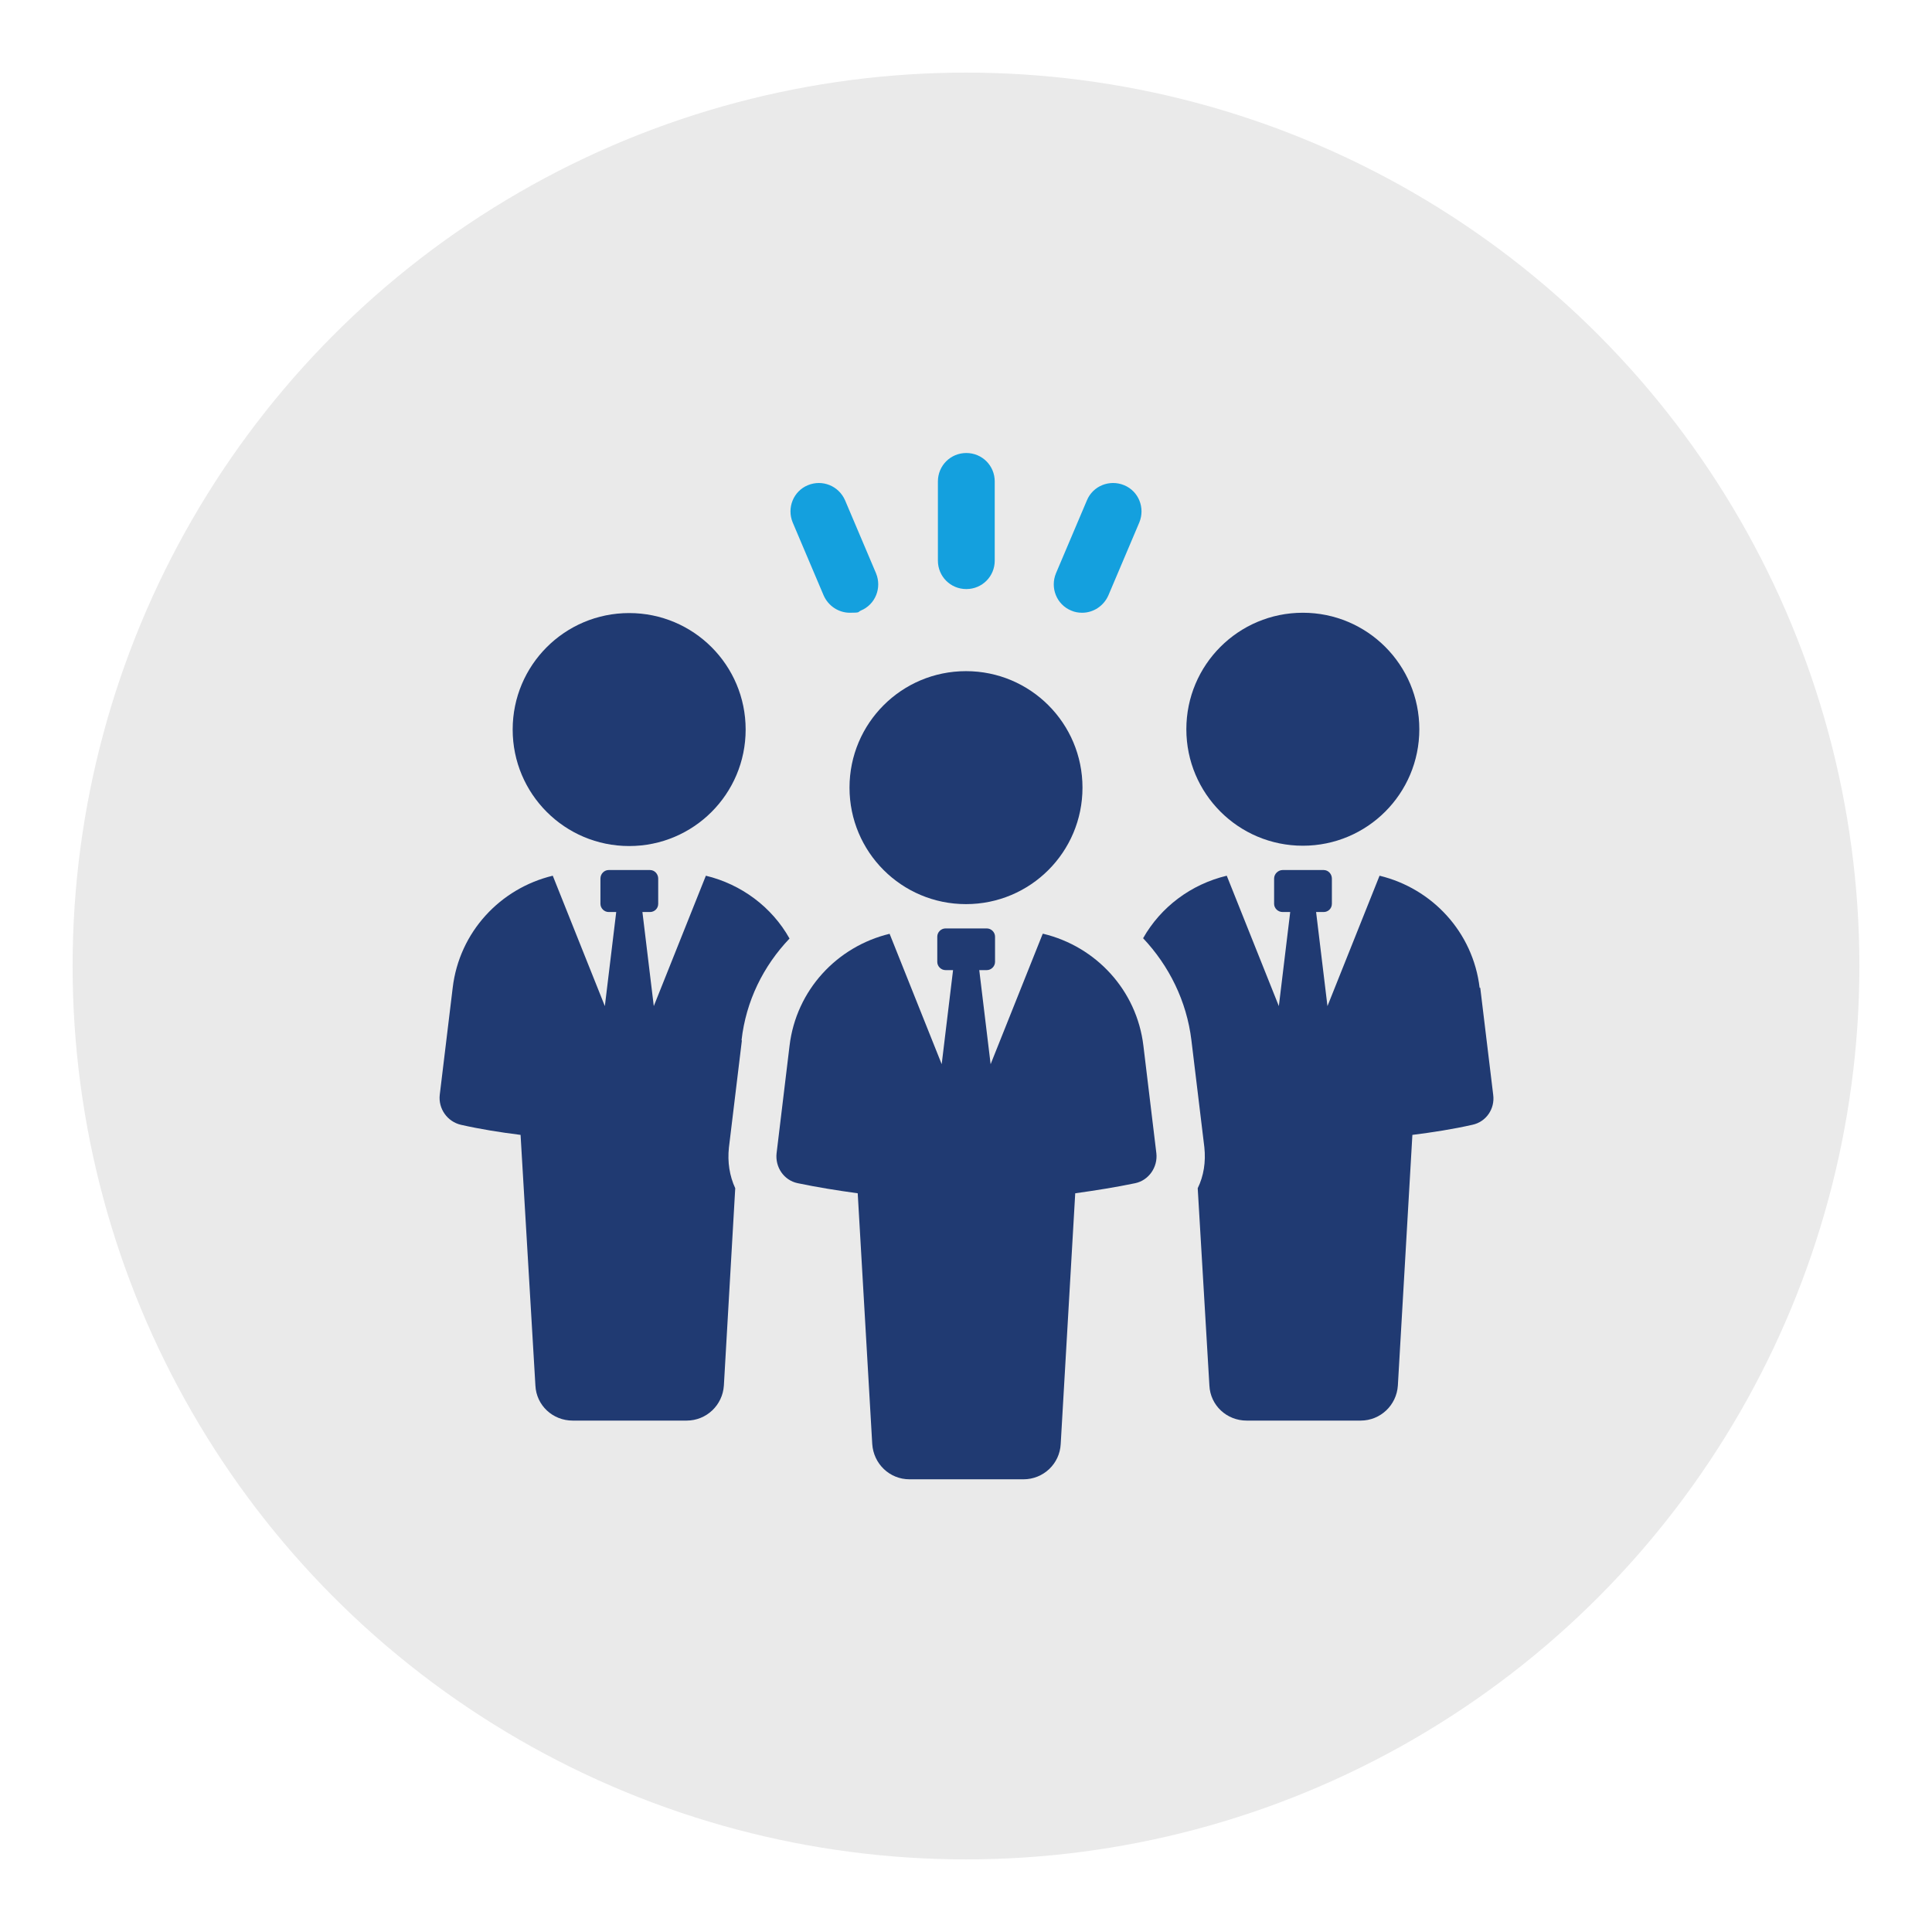
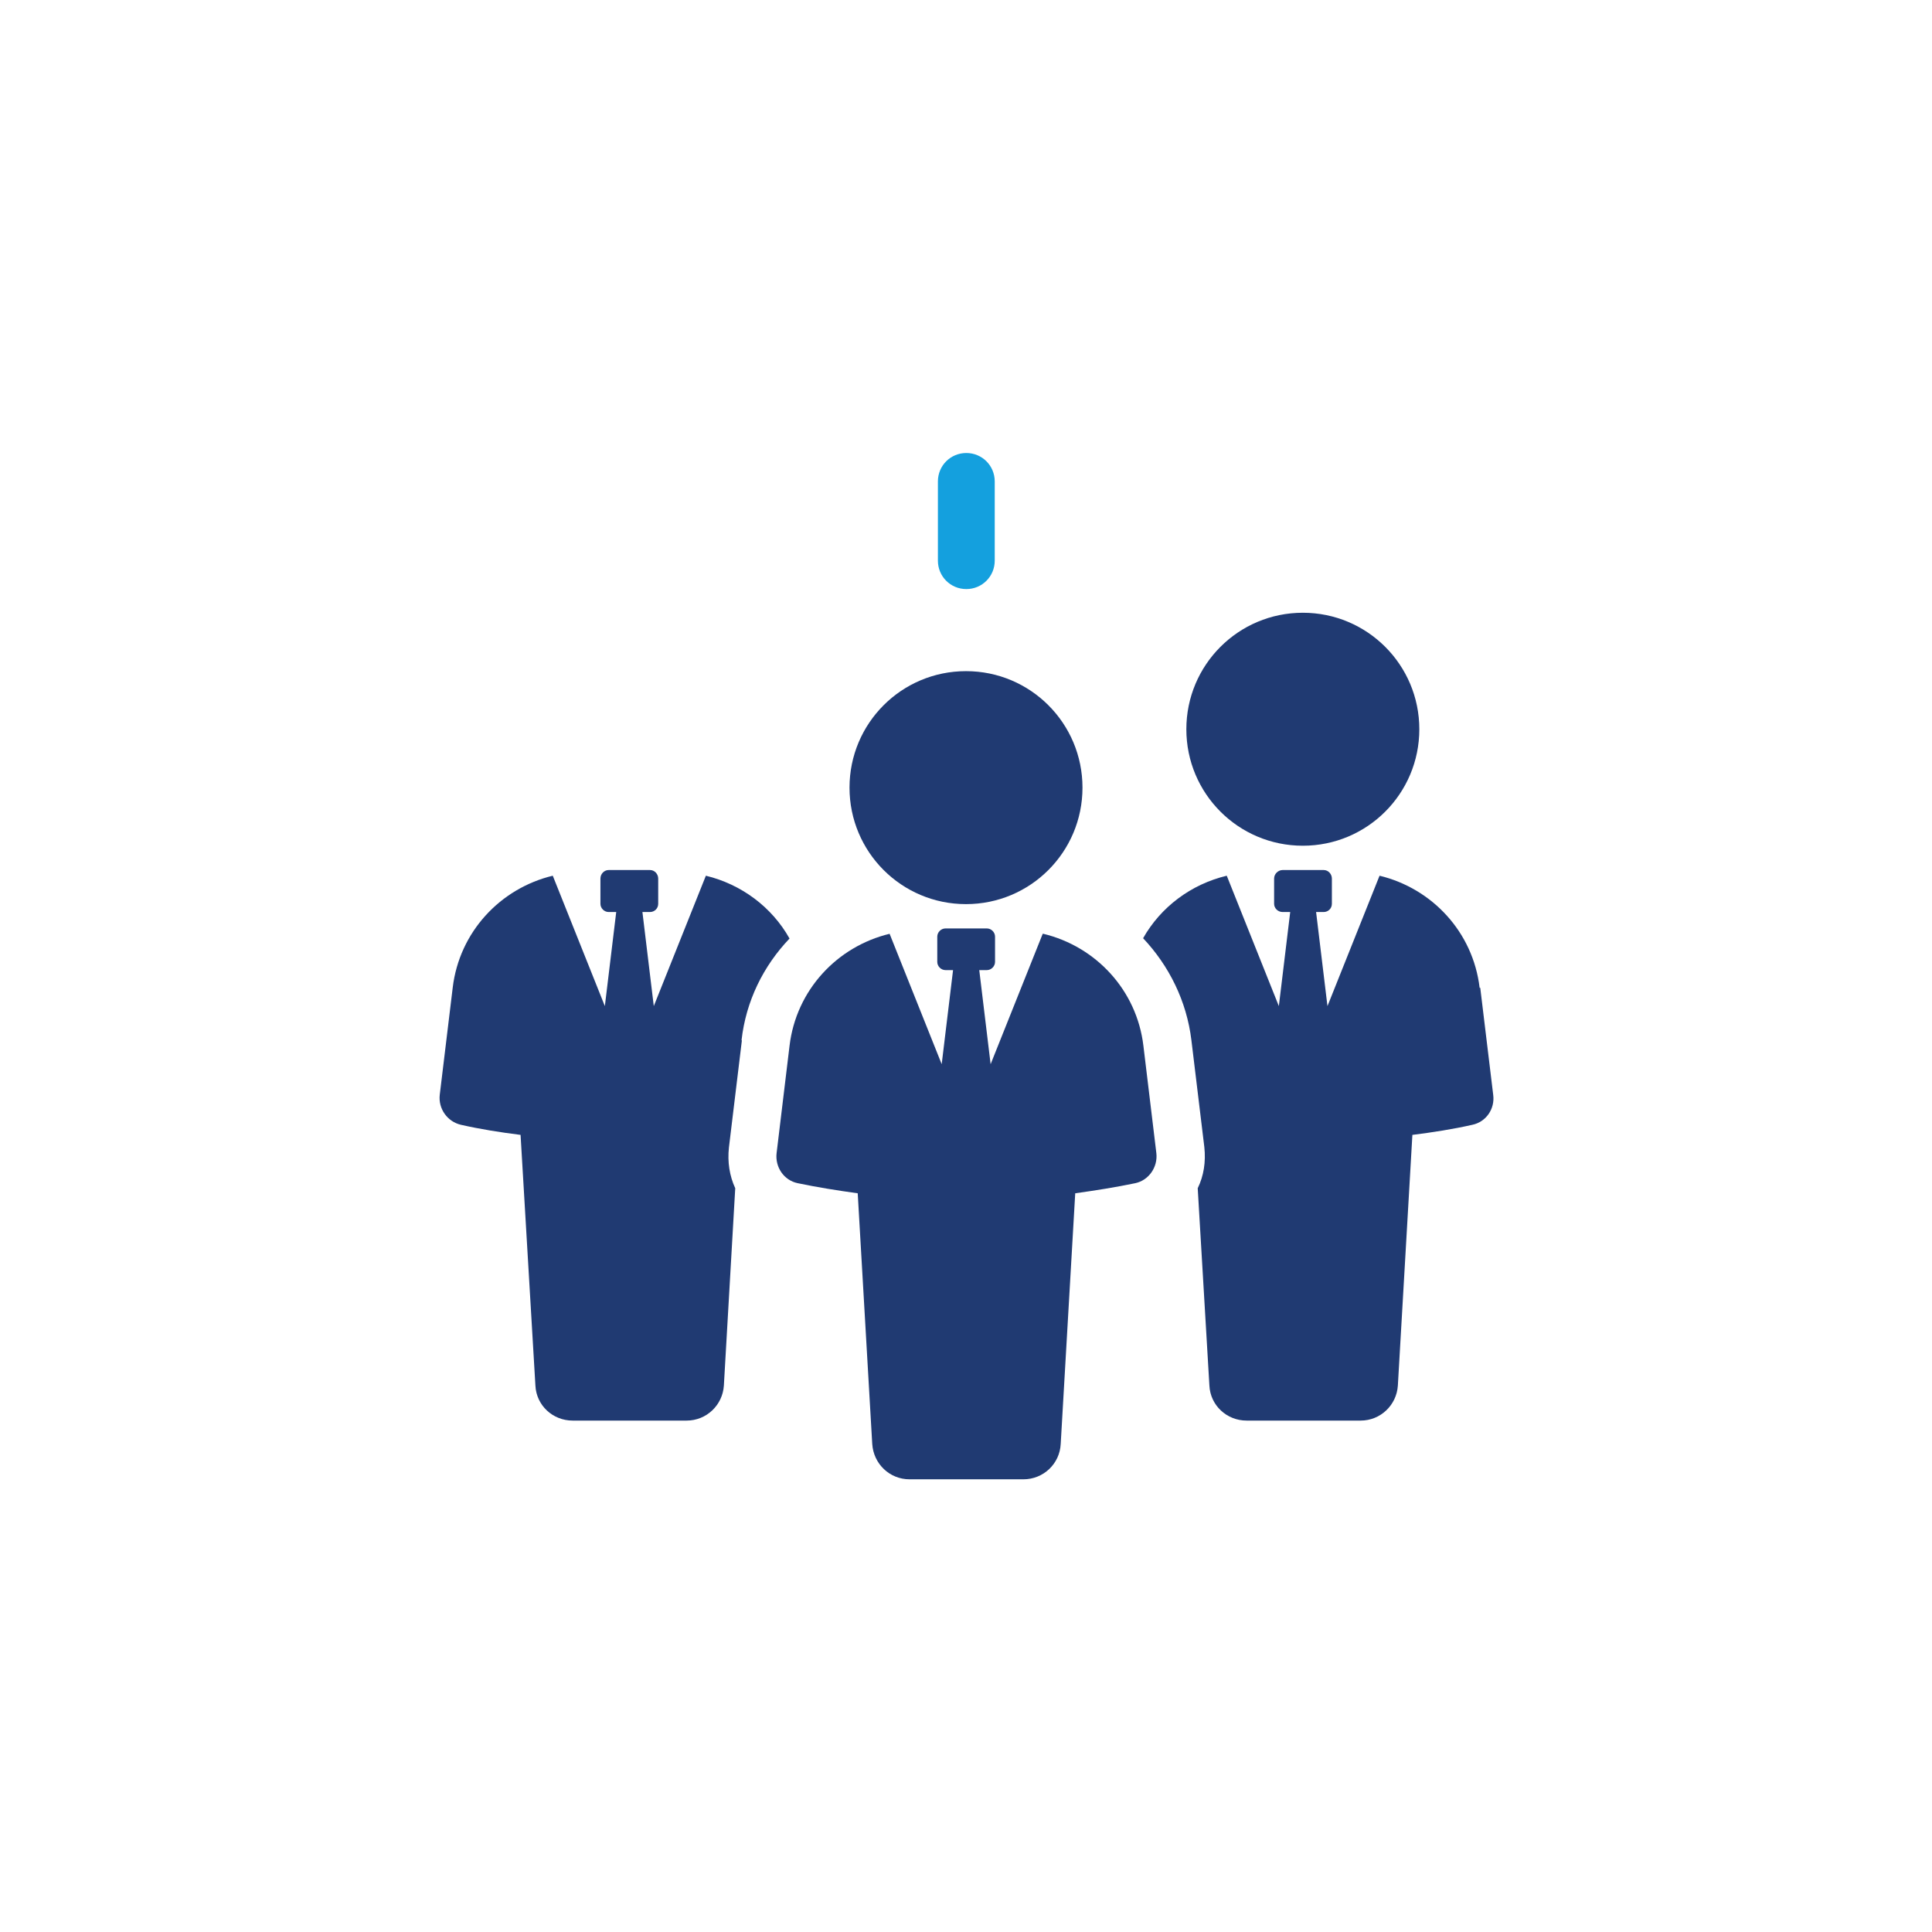
<svg xmlns="http://www.w3.org/2000/svg" id="Layer_4" version="1.1" viewBox="0 0 612 612">
  <defs>
    <style> .st0 { fill: #203a72; } .st1 { fill: #eaeaea; } .st2 { fill: #14a0de; } </style>
  </defs>
-   <circle class="st1" cx="306" cy="306" r="283" />
  <g>
    <g>
      <path class="st0" d="M234.9,329.5c1.4-12.4,6.9-23.5,15.2-32.2-5.6-10-15.3-17.2-26.5-19.9l-16.5,41.3-3.6-29.8h2.4c1.4,0,2.6-1.1,2.6-2.6v-8c0-1.4-1.1-2.7-2.6-2.7h-13.1c-1.4,0-2.6,1.2-2.6,2.7v8c0,1.4,1.2,2.6,2.6,2.6h2.4l-3.6,29.8-16.5-41.3c-16.6,4-29.6,17.8-31.7,35.5l-4.1,33.9c-.5,4.4,2.4,8.5,6.7,9.5,6.2,1.4,12.5,2.4,18.9,3.2l4.7,79.4c.3,6.3,5.5,11.1,11.8,11.1h36.1c6.3,0,11.4-4.9,11.8-11.1l3.6-62.5c-1.8-3.9-2.5-8.3-2-12.9l4.1-33.9Z" />
-       <path class="st0" d="M199.3,268c20.4,0,36.9-16.5,36.9-36.9s-16.5-36.9-36.9-36.9-36.9,16.5-36.9,36.9,16.5,36.9,36.9,36.9Z" />
      <path class="st0" d="M468.7,312.9c-2.1-17.7-15.1-31.5-31.7-35.5l-16.5,41.3-3.6-29.8h2.4c1.4,0,2.6-1.1,2.6-2.6v-8c0-1.4-1.1-2.7-2.6-2.7h-13c-1.4,0-2.7,1.2-2.7,2.7v8c0,1.4,1.2,2.6,2.7,2.6h2.4l-3.6,29.8-16.5-41.3c-11.3,2.7-20.9,9.9-26.5,19.8,8.2,8.7,13.8,19.9,15.3,32.3l4.1,33.9c.5,4.7-.2,9.1-2.1,13l3.7,62.5c.3,6.3,5.5,11.1,11.8,11.1h36.1c6.3,0,11.4-4.9,11.8-11.1l4.6-79.4c6.4-.8,12.8-1.8,19-3.2,4.3-.9,7.2-5,6.6-9.5l-4.1-33.9Z" />
      <path class="st0" d="M375.8,231c0,20.4,16.5,36.9,36.9,36.9s36.9-16.5,36.9-36.9-16.5-36.9-36.9-36.9-36.9,16.5-36.9,36.9Z" />
      <path class="st0" d="M330.3,295.8l-16.5,41.3-3.6-29.8h2.4c1.4,0,2.6-1.2,2.6-2.6v-8c0-1.4-1.2-2.6-2.6-2.6h-13.1c-1.4,0-2.6,1.2-2.6,2.6v8c0,1.4,1.2,2.6,2.6,2.6h2.4l-3.6,29.8-16.5-41.3c-16.6,4-29.6,17.8-31.7,35.5l-4.1,34c-.5,4.4,2.3,8.6,6.7,9.5,6.2,1.3,12.5,2.3,19,3.2l4.6,79.4c.4,6.3,5.5,11.2,11.8,11.2h36.1c6.3,0,11.5-4.9,11.8-11.2l4.6-79.4c6.4-.9,12.8-1.9,19-3.2,4.3-.9,7.2-5.1,6.7-9.5l-4.1-34c-2.1-17.7-15.1-31.5-31.7-35.5Z" />
      <path class="st0" d="M306,212.6c-20.4,0-36.9,16.5-36.9,36.9s16.5,36.9,36.9,36.9,36.9-16.5,36.9-36.9-16.5-36.9-36.9-36.9Z" />
    </g>
    <g>
      <path class="st2" d="M306.1,186.6c5,0,9-4,9-9v-25.1c0-5-4-9-9-9s-9,4-9,9v25.1c0,5,4,9,9,9Z" />
-       <path class="st2" d="M339.3,193.4c1.1.5,2.3.7,3.5.7,3.5,0,6.8-2.1,8.3-5.5l9.8-23.1c1.9-4.6-.2-9.9-4.8-11.8-4.6-1.9-9.9.2-11.8,4.8l-9.8,23.1c-1.9,4.6.2,9.9,4.8,11.8Z" />
-       <path class="st2" d="M260.9,188.6c1.5,3.4,4.8,5.5,8.3,5.5s2.4-.2,3.5-.7c4.6-1.9,6.7-7.2,4.8-11.8l-9.8-23.1c-2-4.6-7.2-6.7-11.8-4.8-4.6,1.9-6.7,7.2-4.8,11.8l9.8,23.1Z" />
    </g>
  </g>
</svg>